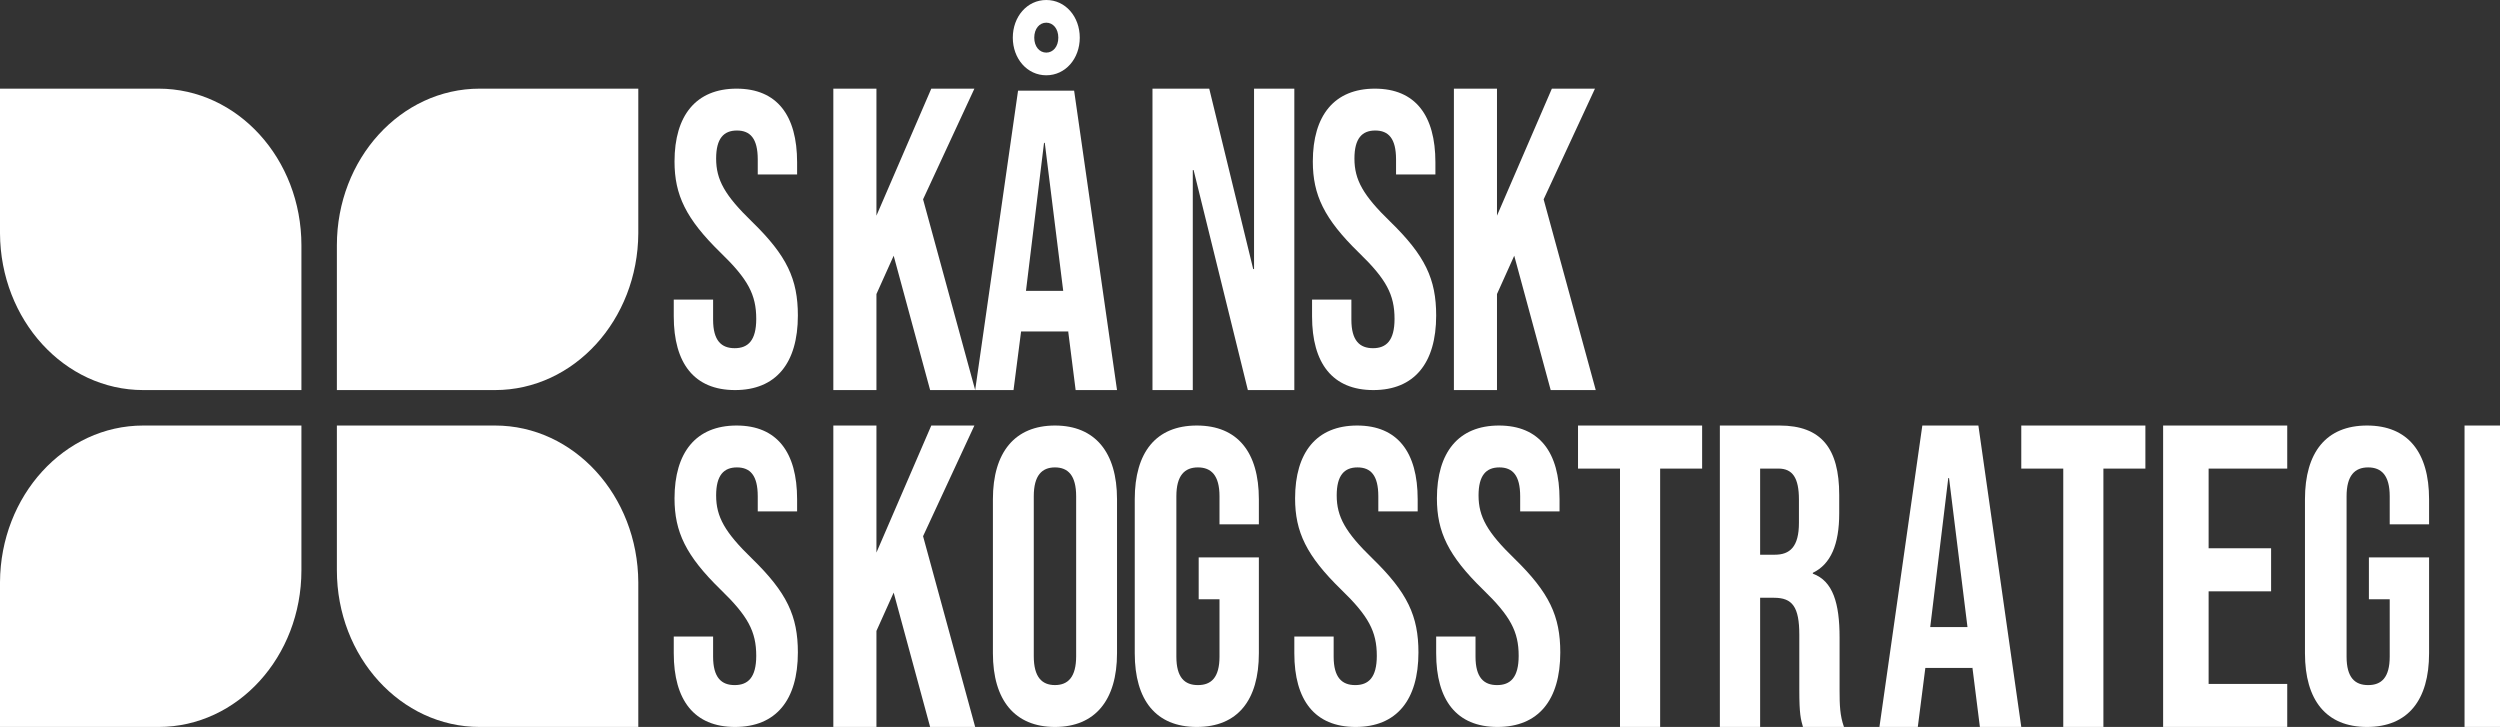
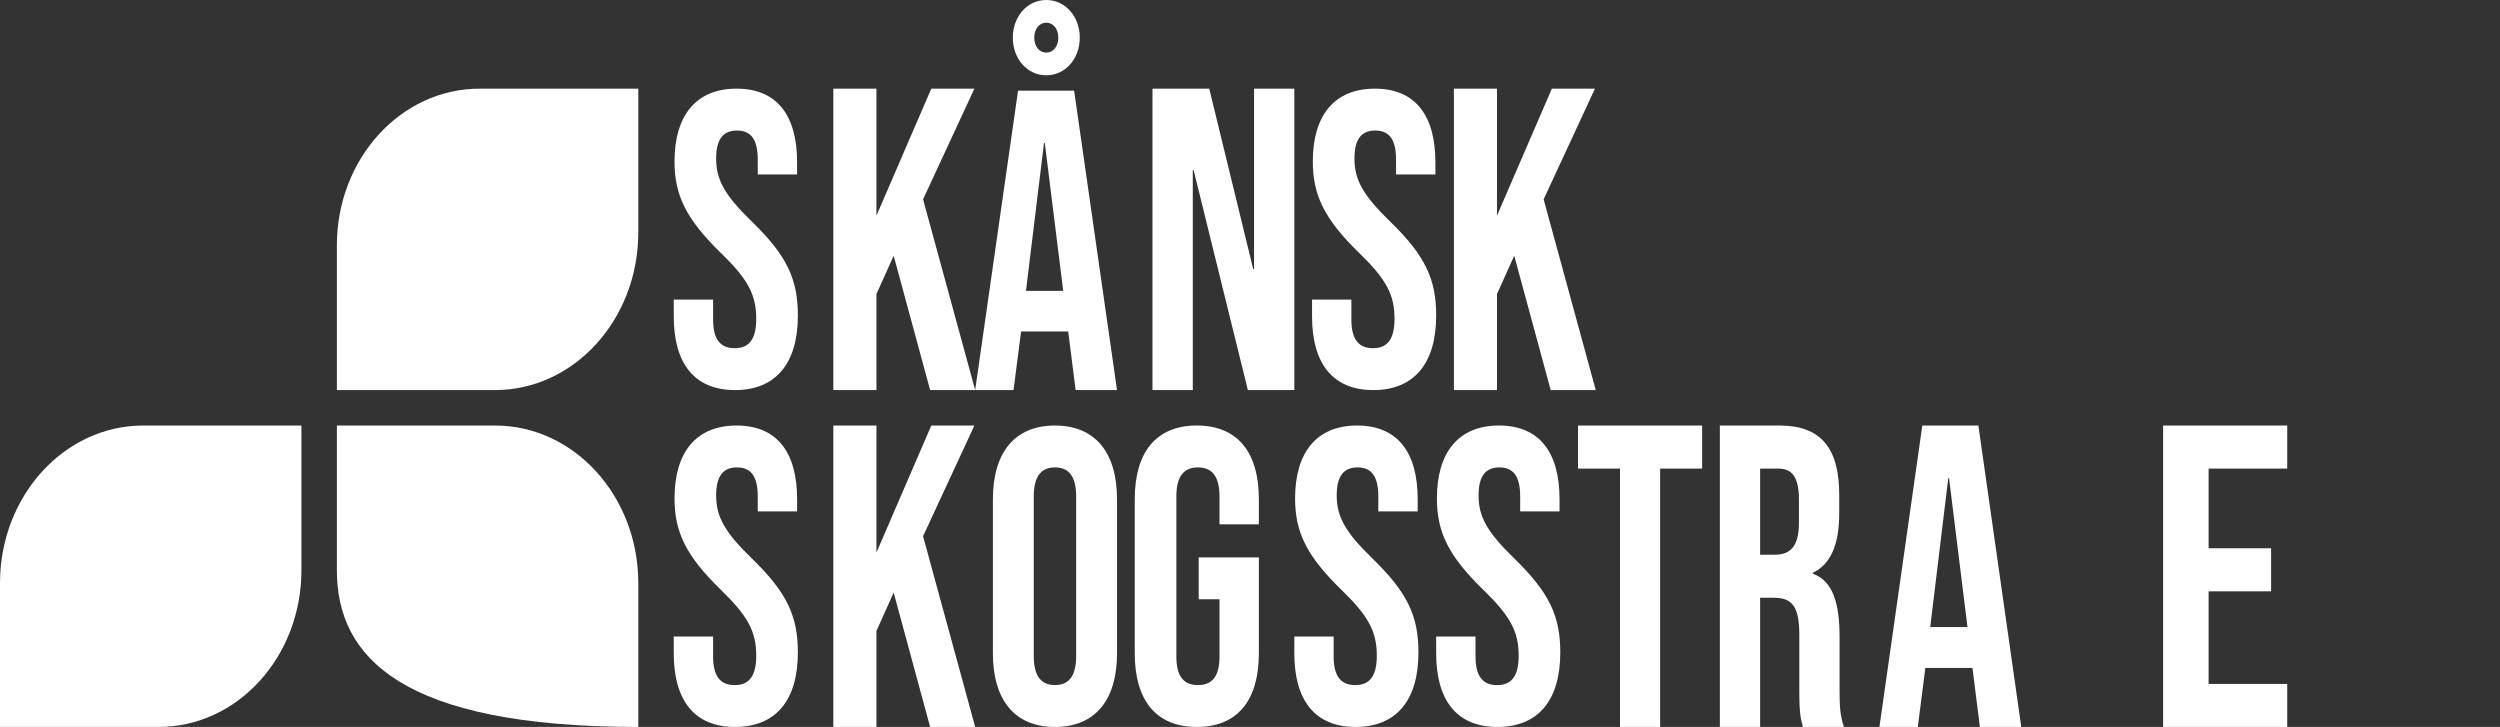
<svg xmlns="http://www.w3.org/2000/svg" width="141px" height="41px" viewBox="0 0 141 41" version="1.1">
  <rect x="0" y="0" width="141" height="41" fill="#333333" stroke="none" />
  <title>Group</title>
  <g id="Page-1" stroke="none" stroke-width="1" fill="none" fill-rule="evenodd">
    <g id="SSS-Startsida-HD" transform="translate(-30, -2139)" fill="#FFFFFF">
      <g id="Group" transform="translate(30, 2139)">
        <path d="M38,17.844 L38,16.899 L40.219,16.899 L40.219,18.032 C40.219,19.214 40.688,19.638 41.436,19.638 C42.183,19.638 42.652,19.214 42.652,17.986 C42.652,16.616 42.183,15.742 40.646,14.255 C38.683,12.342 38.043,10.996 38.043,9.107 C38.043,6.51 39.258,5 41.543,5 C43.827,5 44.957,6.51 44.957,9.155 L44.957,9.84 L42.737,9.84 L42.737,8.989 C42.737,7.809 42.311,7.361 41.563,7.361 C40.817,7.361 40.39,7.809 40.39,8.942 C40.39,10.147 40.881,11.021 42.417,12.508 C44.381,14.421 45,15.742 45,17.797 C45,20.488 43.761,22 41.457,22 C39.153,22 38,20.488 38,17.844" id="Fill-821" />
        <polygon id="Fill-823" points="47 5 49.431 5 49.431 12.164 52.525 5 54.956 5 52.061 11.242 55 22 52.459 22 50.403 14.423 49.431 16.585 49.431 22 47 22" />
        <path d="M59.689,2.124 C59.689,1.617 59.392,1.279 59.01,1.279 C58.628,1.279 58.332,1.617 58.332,2.124 C58.332,2.63 58.628,2.967 59.01,2.967 C59.392,2.967 59.689,2.63 59.689,2.124 L59.689,2.124 Z M59.965,16.404 L58.926,8.057 L58.883,8.057 L57.865,16.404 L59.965,16.404 Z M57.122,2.124 C57.122,0.941 57.929,0 59.01,0 C60.093,0 60.899,0.941 60.899,2.124 C60.899,3.305 60.093,4.246 59.01,4.246 C57.929,4.246 57.122,3.305 57.122,2.124 L57.122,2.124 Z M57.418,5.115 L60.581,5.115 L63,22 L60.666,22 L60.241,18.647 L60.241,18.695 L57.589,18.695 L57.163,22 L55,22 L57.418,5.115 Z" id="Fill-825" />
        <polygon id="Fill-827" points="65 5 68.201 5 70.681 15.176 70.728 15.176 70.728 5 73 5 73 22 70.379 22 67.319 9.59 67.273 9.59 67.273 22 65 22" />
        <path d="M74,17.844 L74,16.899 L76.218,16.899 L76.218,18.032 C76.218,19.214 76.688,19.638 77.436,19.638 C78.183,19.638 78.652,19.214 78.652,17.986 C78.652,16.616 78.183,15.742 76.646,14.255 C74.682,12.342 74.043,10.996 74.043,9.107 C74.043,6.51 75.258,5 77.542,5 C79.826,5 80.957,6.51 80.957,9.155 L80.957,9.84 L78.737,9.84 L78.737,8.989 C78.737,7.809 78.311,7.361 77.563,7.361 C76.817,7.361 76.39,7.809 76.39,8.942 C76.39,10.147 76.881,11.021 78.417,12.508 C80.381,14.421 81,15.742 81,17.797 C81,20.488 79.761,22 77.457,22 C75.152,22 74,20.488 74,17.844" id="Fill-829" />
        <polygon id="Fill-831" points="82 5 84.43 5 84.43 12.164 87.525 5 89.956 5 87.061 11.242 90 22 87.459 22 85.403 14.423 84.43 16.585 84.43 22 82 22" />
        <path d="M38,36.845 L38,35.9 L40.219,35.9 L40.219,37.034 C40.219,38.216 40.688,38.639 41.436,38.639 C42.183,38.639 42.652,38.216 42.652,36.987 C42.652,35.616 42.183,34.743 40.646,33.256 C38.683,31.344 38.043,29.997 38.043,28.109 C38.043,25.512 39.258,24 41.543,24 C43.827,24 44.957,25.512 44.957,28.156 L44.957,28.841 L42.737,28.841 L42.737,27.99 C42.737,26.81 42.311,26.362 41.563,26.362 C40.817,26.362 40.39,26.81 40.39,27.943 C40.39,29.148 40.881,30.022 42.417,31.509 C44.381,33.422 45,34.743 45,36.798 C45,39.49 43.761,41 41.457,41 C39.153,41 38,39.49 38,36.845" id="Fill-833" />
        <polygon id="Fill-835" points="47 24 49.431 24 49.431 31.164 52.525 24 54.956 24 52.061 30.242 55 41 52.459 41 50.403 33.423 49.431 35.585 49.431 41 47 41" />
        <path d="M60.695,37.011 L60.695,27.991 C60.695,26.81 60.234,26.362 59.5,26.362 C58.766,26.362 58.305,26.81 58.305,27.991 L58.305,37.011 C58.305,38.191 58.766,38.638 59.5,38.638 C60.234,38.638 60.695,38.191 60.695,37.011 M56,36.844 L56,28.156 C56,25.511 57.236,24 59.5,24 C61.763,24 63,25.511 63,28.156 L63,36.844 C63,39.49 61.763,41 59.5,41 C57.236,41 56,39.49 56,36.844" id="Fill-837" />
        <path d="M64,36.845 L64,28.156 C64,25.512 65.195,24 67.5,24 C69.804,24 71,25.512 71,28.156 L71,29.572 L68.78,29.572 L68.78,27.99 C68.78,26.81 68.311,26.362 67.563,26.362 C66.817,26.362 66.347,26.81 66.347,27.99 L66.347,37.034 C66.347,38.216 66.817,38.639 67.563,38.639 C68.311,38.639 68.78,38.216 68.78,37.034 L68.78,33.8 L67.606,33.8 L67.606,31.438 L71,31.438 L71,36.845 C71,39.49 69.804,41 67.5,41 C65.195,41 64,39.49 64,36.845" id="Fill-839" />
        <path d="M73,36.845 L73,35.9 L75.218,35.9 L75.218,37.034 C75.218,38.216 75.688,38.639 76.435,38.639 C77.183,38.639 77.652,38.216 77.652,36.987 C77.652,35.616 77.183,34.743 75.646,33.256 C73.682,31.344 73.043,29.997 73.043,28.109 C73.043,25.512 74.258,24 76.542,24 C78.826,24 79.957,25.512 79.957,28.156 L79.957,28.841 L77.737,28.841 L77.737,27.99 C77.737,26.81 77.311,26.362 76.563,26.362 C75.817,26.362 75.39,26.81 75.39,27.943 C75.39,29.148 75.881,30.022 77.417,31.509 C79.381,33.422 80,34.743 80,36.798 C80,39.49 78.761,41 76.457,41 C74.152,41 73,39.49 73,36.845" id="Fill-841" />
        <path d="M81,36.845 L81,35.9 L83.219,35.9 L83.219,37.034 C83.219,38.216 83.689,38.639 84.435,38.639 C85.182,38.639 85.653,38.216 85.653,36.987 C85.653,35.616 85.182,34.743 83.646,33.256 C81.682,31.344 81.042,29.997 81.042,28.109 C81.042,25.512 82.259,24 84.542,24 C86.826,24 87.958,25.512 87.958,28.156 L87.958,28.841 L85.738,28.841 L85.738,27.99 C85.738,26.81 85.31,26.362 84.564,26.362 C83.818,26.362 83.39,26.81 83.39,27.943 C83.39,29.148 83.881,30.022 85.418,31.509 C87.38,33.422 88,34.743 88,36.798 C88,39.49 86.762,41 84.458,41 C82.152,41 81,39.49 81,36.845" id="Fill-843" />
        <polygon id="Fill-845" points="91.368 26.428 89 26.428 89 24 96 24 96 26.428 93.632 26.428 93.632 41 91.368 41" />
        <path d="M100.097,31.286 C100.944,31.286 101.46,30.849 101.46,29.488 L101.46,28.177 C101.46,26.963 101.109,26.428 100.304,26.428 L99.271,26.428 L99.271,31.286 L100.097,31.286 Z M97,24 L100.365,24 C102.719,24 103.732,25.288 103.732,27.911 L103.732,28.955 C103.732,30.704 103.257,31.82 102.244,32.307 L102.244,32.356 C103.381,32.767 103.752,34.03 103.752,35.949 L103.752,38.936 C103.752,39.762 103.773,40.369 104,41 L101.687,41 C101.564,40.563 101.481,40.296 101.481,38.911 L101.481,35.803 C101.481,34.224 101.089,33.714 100.056,33.714 L99.271,33.714 L99.271,41 L97,41 L97,24 Z" id="Fill-847" />
        <path d="M110.966,35.366 L109.926,26.962 L109.883,26.962 L108.865,35.366 L110.966,35.366 Z M108.419,24 L111.581,24 L114,41 L111.666,41 L111.241,37.625 L111.241,37.673 L108.589,37.673 L108.164,41 L106,41 L108.419,24 Z" id="Fill-849" />
-         <polygon id="Fill-851" points="116.368 26.428 114 26.428 114 24 121 24 121 26.428 118.632 26.428 118.632 41 116.368 41" />
        <polygon id="Fill-853" points="122 24 129 24 129 26.428 124.566 26.428 124.566 30.921 128.09 30.921 128.09 33.351 124.566 33.351 124.566 38.572 129 38.572 129 41 122 41" />
-         <path d="M130,36.845 L130,28.156 C130,25.512 131.196,24 133.5,24 C135.805,24 137,25.512 137,28.156 L137,29.572 L134.78,29.572 L134.78,27.99 C134.78,26.81 134.312,26.362 133.563,26.362 C132.817,26.362 132.347,26.81 132.347,27.99 L132.347,37.034 C132.347,38.216 132.817,38.639 133.563,38.639 C134.312,38.639 134.78,38.216 134.78,37.034 L134.78,33.8 L133.606,33.8 L133.606,31.438 L137,31.438 L137,36.845 C137,39.49 135.805,41 133.5,41 C131.196,41 130,39.49 130,36.845" id="Fill-855" />
-         <polygon id="Fill-857" points="139 41 141 41 141 24 139 24" />
        <path d="M19,22 L27.921,22 C32.369,22 35.974,18.043 36,13.163 L36,5 L27.052,5 C22.605,5 19,8.956 19,13.837 L19,22 Z" id="Fill-859" />
-         <path d="M19,24 L27.921,24 C32.369,24 35.974,27.957 36,32.837 L36,41 L27.052,41 C22.605,41 19,37.044 19,32.163 L19,24 Z" id="Fill-860" />
-         <path d="M17,22 L8.079,22 C3.63,22 0.026,18.043 0,13.163 L0,5 L8.948,5 C13.395,5 17,8.956 17,13.837 L17,22 Z" id="Fill-861" />
+         <path d="M19,24 L27.921,24 C32.369,24 35.974,27.957 36,32.837 L36,41 C22.605,41 19,37.044 19,32.163 L19,24 Z" id="Fill-860" />
        <path d="M17,24 L8.079,24 C3.63,24 0.026,27.957 0,32.837 L0,41 L8.948,41 C13.395,41 17,37.044 17,32.163 L17,24 Z" id="Fill-862" />
      </g>
    </g>
  </g>
</svg>